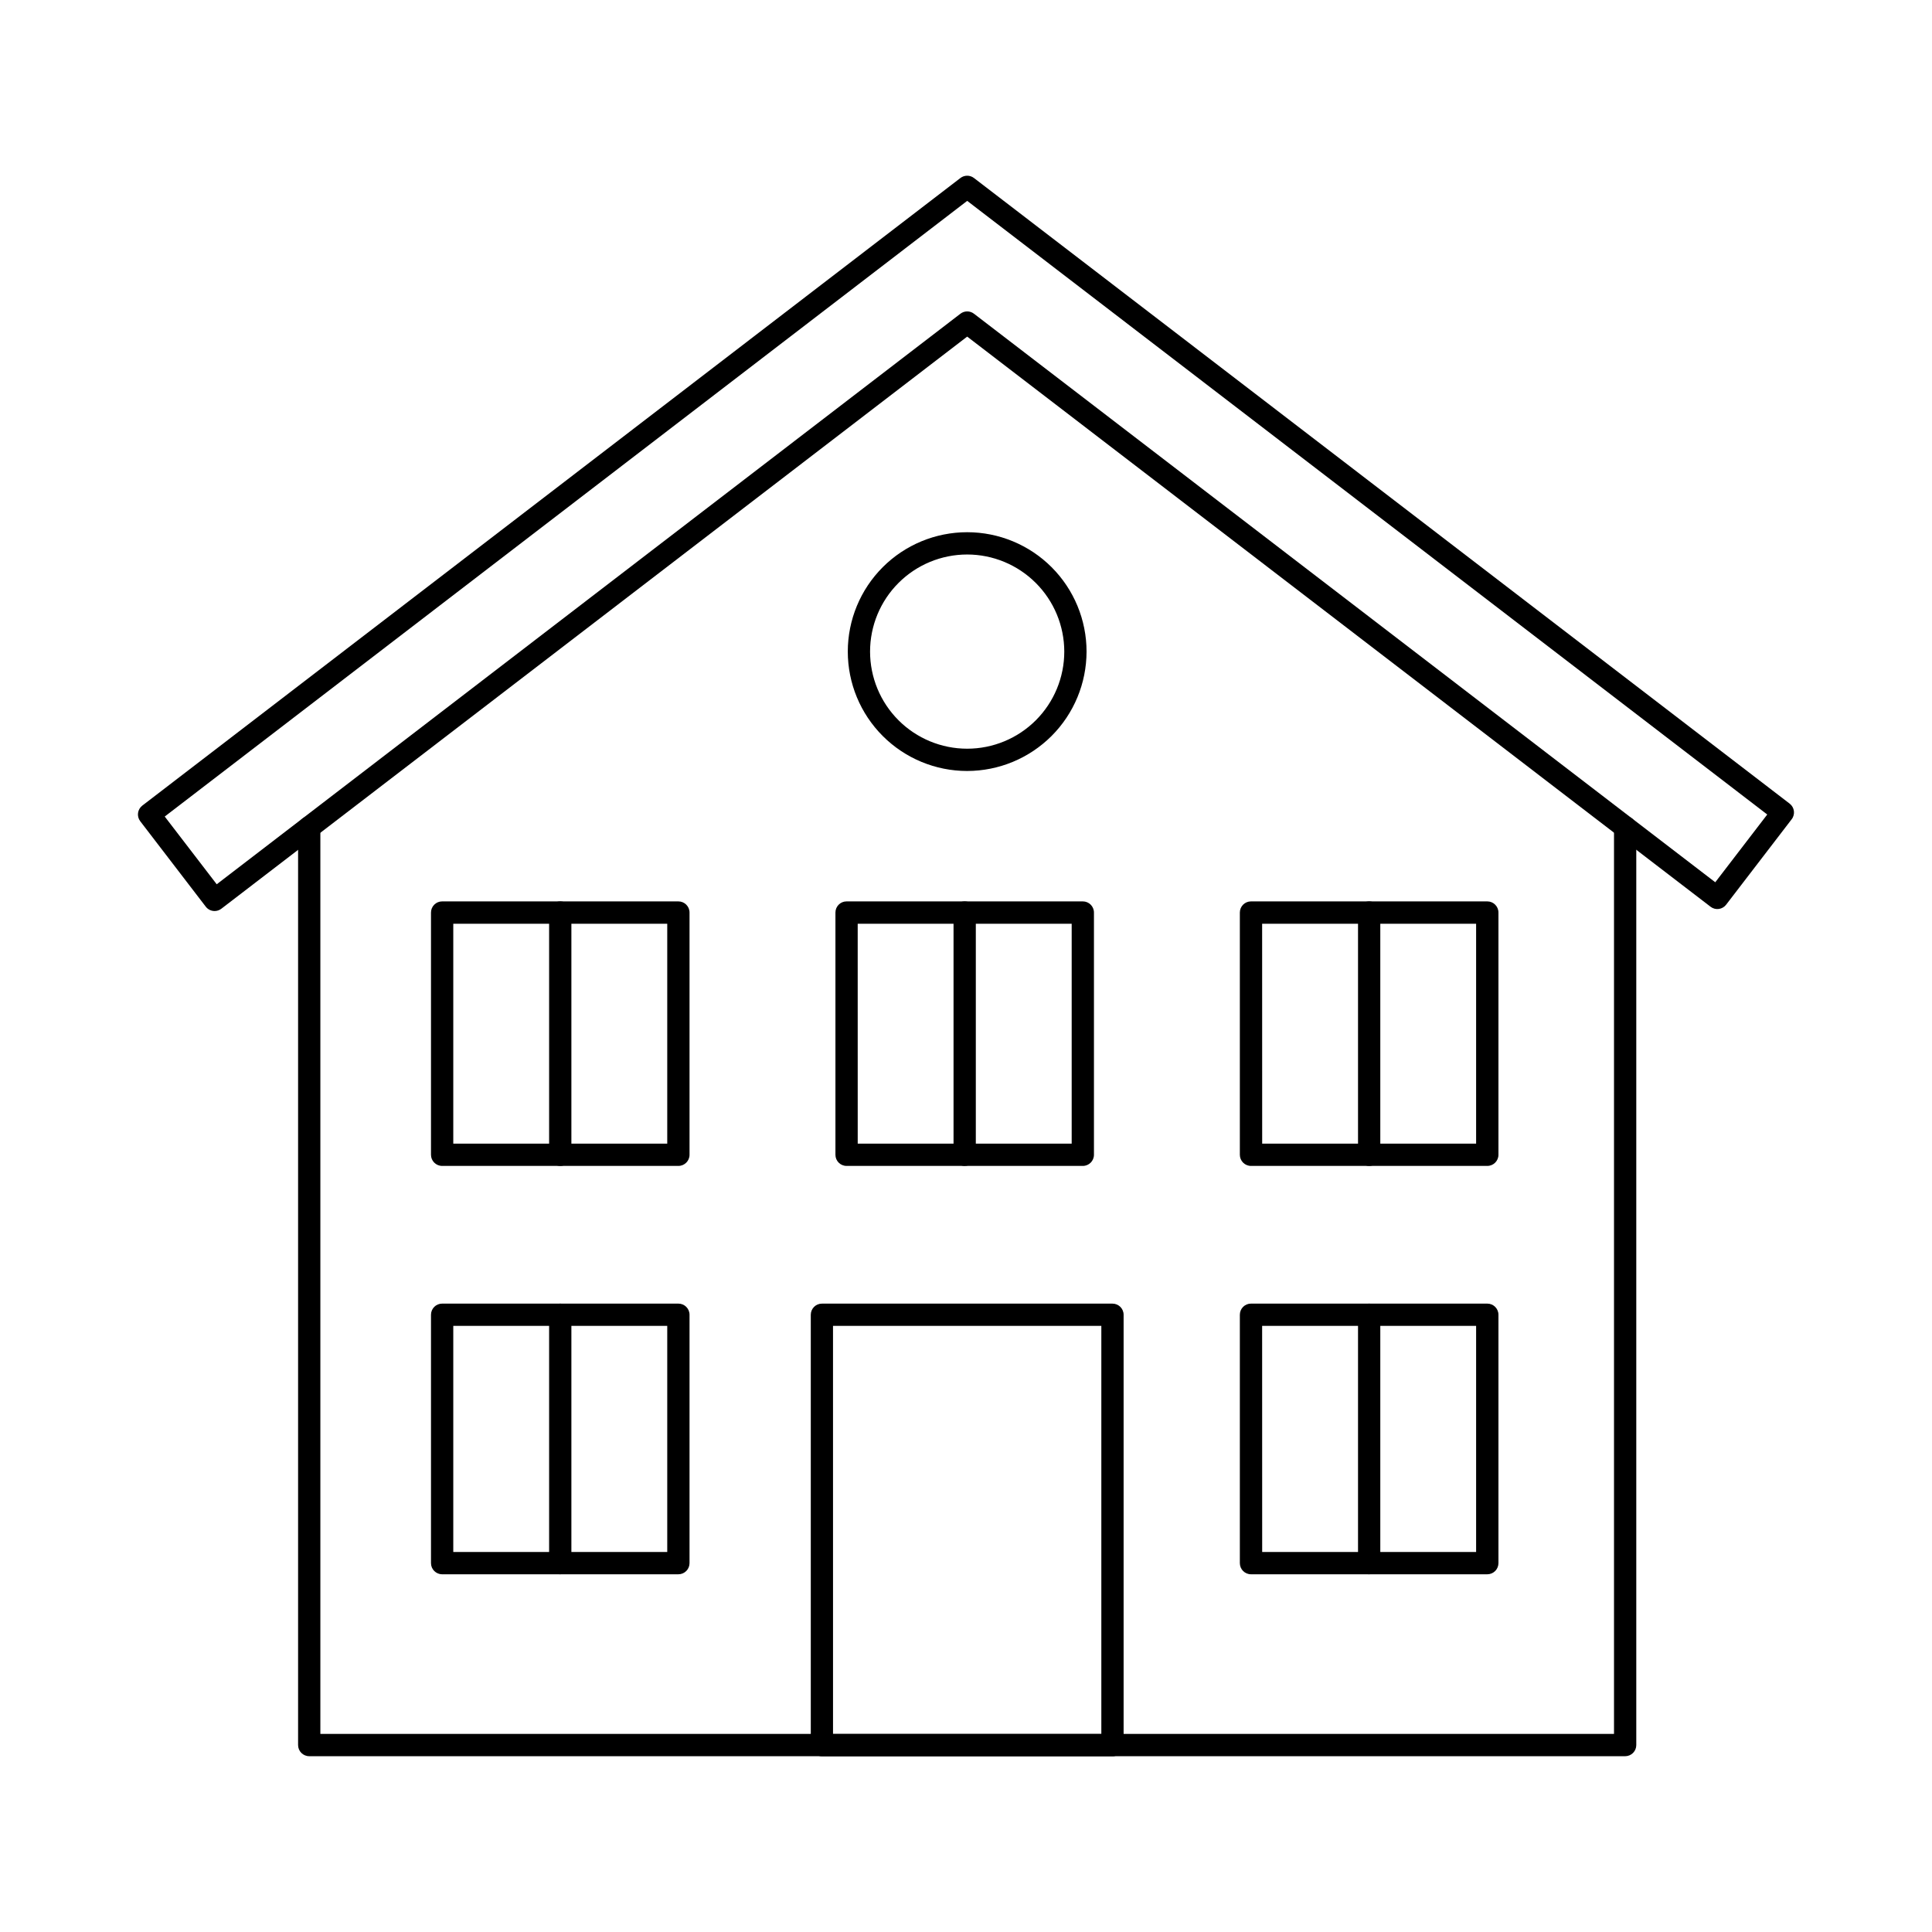
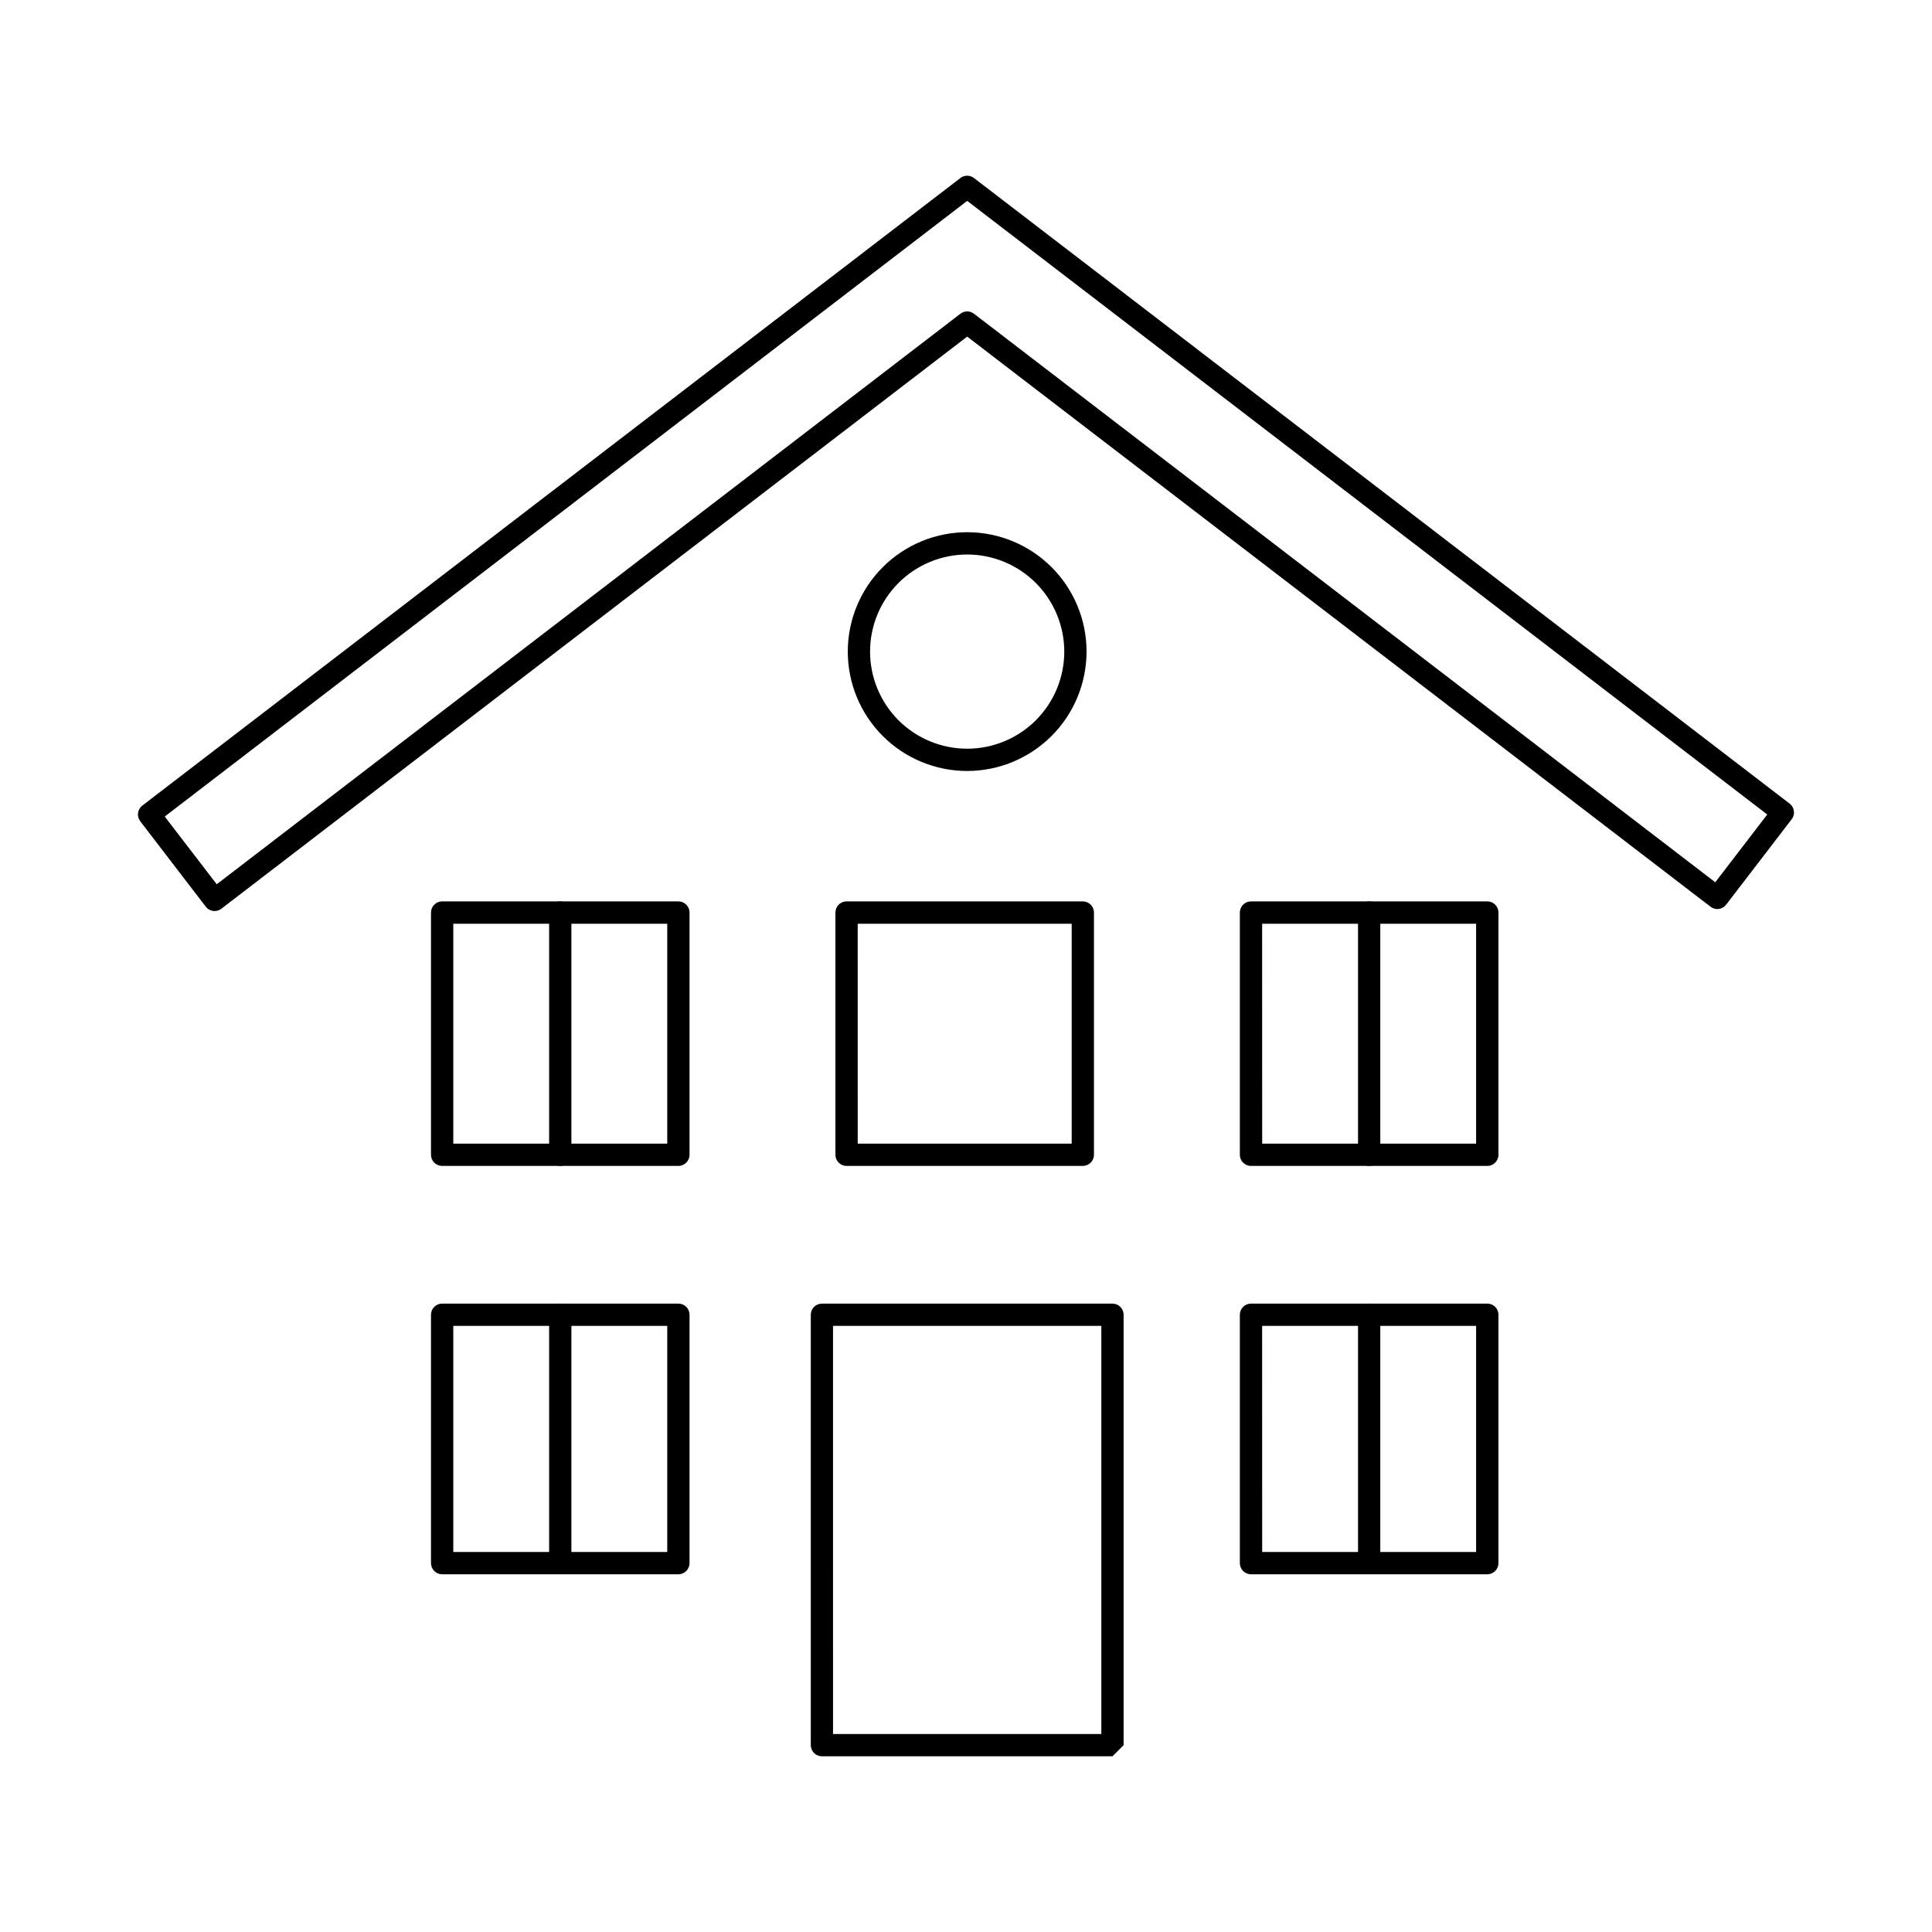
<svg xmlns="http://www.w3.org/2000/svg" fill="#000000" width="800px" height="800px" version="1.1" viewBox="144 144 512 512">
  <g>
-     <path d="m574.69 609.41h-348.74c-1.633 0-2.953-1.32-2.953-2.953v-243.21c0-1.629 1.32-2.949 2.953-2.949 1.629 0 2.949 1.32 2.949 2.949v240.26h342.83v-240.3c0-1.629 1.32-2.949 2.953-2.949 1.629 0 2.949 1.32 2.949 2.949v243.25c0.004 1.629-1.312 2.953-2.941 2.957z" />
    <path d="m200.89 385.43c-0.922 0.008-1.797-0.418-2.359-1.152l-17.375-22.656c-0.984-1.297-0.73-3.148 0.566-4.137l216.8-166.31c1.059-0.812 2.531-0.812 3.59 0l216.16 165.79c1.293 0.992 1.539 2.844 0.547 4.137l-17.371 22.645h0.004c-0.477 0.625-1.18 1.031-1.957 1.137-0.777 0.102-1.562-0.109-2.18-0.59l-197-151.09-197.63 151.6c-0.512 0.402-1.141 0.625-1.793 0.629zm-13.234-25.039 13.777 17.949 197.09-151.2c1.059-0.816 2.531-0.816 3.59 0l196.45 150.67 13.777-17.957-212.02-162.62z" />
-     <path d="m438.82 609.43h-77c-1.633 0-2.953-1.32-2.953-2.953v-114.05c0-1.633 1.32-2.953 2.953-2.953h77c1.629 0 2.949 1.32 2.949 2.953v114.06-0.004c0 1.633-1.32 2.953-2.949 2.953zm-74.059-5.902h71.105v-108.16h-71.109z" />
+     <path d="m438.82 609.43h-77c-1.633 0-2.953-1.32-2.953-2.953v-114.05c0-1.633 1.32-2.953 2.953-2.953h77c1.629 0 2.949 1.32 2.949 2.953v114.06-0.004zm-74.059-5.902h71.105v-108.16h-71.109z" />
    <path d="m323.78 561.2h-62.609c-1.629 0-2.953-1.324-2.953-2.953v-65.824c0-1.633 1.324-2.953 2.953-2.953h62.609c1.629 0 2.953 1.32 2.953 2.953v65.809c0.004 0.785-0.305 1.539-0.859 2.098-0.555 0.555-1.309 0.871-2.094 0.871zm-59.656-5.902 56.703-0.004v-59.922h-56.703z" />
    <path d="m538.15 561.2h-62.625c-1.633 0-2.953-1.324-2.953-2.953v-65.824c0-1.633 1.32-2.953 2.953-2.953h62.625c1.629 0 2.953 1.32 2.953 2.953v65.809c0.004 0.785-0.305 1.539-0.859 2.098-0.555 0.555-1.309 0.871-2.094 0.871zm-59.66-5.902 56.695-0.004v-59.922h-56.707z" />
    <path d="m506.84 561.2c-1.629 0-2.949-1.324-2.949-2.953v-65.824c0-1.633 1.32-2.953 2.949-2.953 1.633 0 2.953 1.32 2.953 2.953v65.809c0.004 0.785-0.305 1.539-0.859 2.098-0.555 0.555-1.305 0.871-2.094 0.871z" />
    <path d="m292.47 561.2c-1.629 0-2.949-1.324-2.949-2.953v-65.824c0-1.633 1.32-2.953 2.949-2.953 1.633 0 2.953 1.32 2.953 2.953v65.809c0.004 0.785-0.305 1.539-0.859 2.098-0.555 0.555-1.305 0.871-2.094 0.871z" />
    <path d="m323.78 452.98h-62.609c-1.629 0-2.953-1.32-2.953-2.953v-64.195c0-1.629 1.324-2.953 2.953-2.953h62.609c1.629 0 2.953 1.324 2.953 2.953v64.195c0 1.633-1.324 2.953-2.953 2.953zm-59.656-5.902h56.703v-58.277h-56.703z" />
    <path d="m538.15 452.98h-62.625c-1.633 0-2.953-1.32-2.953-2.953v-64.195c0-1.629 1.32-2.953 2.953-2.953h62.625c1.629 0 2.953 1.324 2.953 2.953v64.195c0 1.633-1.324 2.953-2.953 2.953zm-59.66-5.902h56.695v-58.277h-56.707z" />
    <path d="m506.84 452.98c-1.629 0-2.949-1.32-2.949-2.953v-64.195c0-1.629 1.32-2.953 2.949-2.953 1.633 0 2.953 1.324 2.953 2.953v64.195c0 1.633-1.32 2.953-2.953 2.953z" />
    <path d="m430.96 452.98h-62.613c-1.629 0-2.949-1.32-2.949-2.953v-64.195c0-1.629 1.32-2.953 2.949-2.953h62.613c1.629 0 2.949 1.324 2.949 2.953v64.195c0 1.633-1.32 2.953-2.949 2.953zm-59.656-5.902h56.703v-58.277h-56.707z" />
-     <path d="m399.65 452.98c-1.629 0-2.953-1.32-2.953-2.953v-64.195c0-1.629 1.324-2.953 2.953-2.953s2.953 1.324 2.953 2.953v64.195c0 0.785-0.312 1.535-0.867 2.09-0.551 0.555-1.305 0.863-2.086 0.863z" />
    <path d="m292.47 452.98c-1.629 0-2.949-1.32-2.949-2.953v-64.195c0-1.629 1.32-2.953 2.949-2.953 1.633 0 2.953 1.324 2.953 2.953v64.195c0 1.633-1.32 2.953-2.953 2.953z" />
    <path d="m400.31 348.32c-8.391 0-16.438-3.336-22.371-9.27s-9.266-13.98-9.266-22.371 3.332-16.438 9.266-22.371c5.934-5.934 13.98-9.266 22.371-9.266s16.438 3.332 22.371 9.266c5.934 5.934 9.266 13.98 9.266 22.371-0.008 8.391-3.344 16.434-9.273 22.363-5.934 5.93-13.973 9.266-22.363 9.277zm0-57.371c-6.824 0-13.371 2.711-18.195 7.535-4.828 4.824-7.539 11.371-7.539 18.195 0 6.828 2.711 13.371 7.539 18.199 4.824 4.824 11.371 7.535 18.195 7.535s13.371-2.711 18.199-7.535c4.824-4.828 7.535-11.371 7.535-18.199-0.008-6.82-2.719-13.363-7.547-18.188-4.824-4.824-11.363-7.539-18.188-7.543z" />
  </g>
</svg>